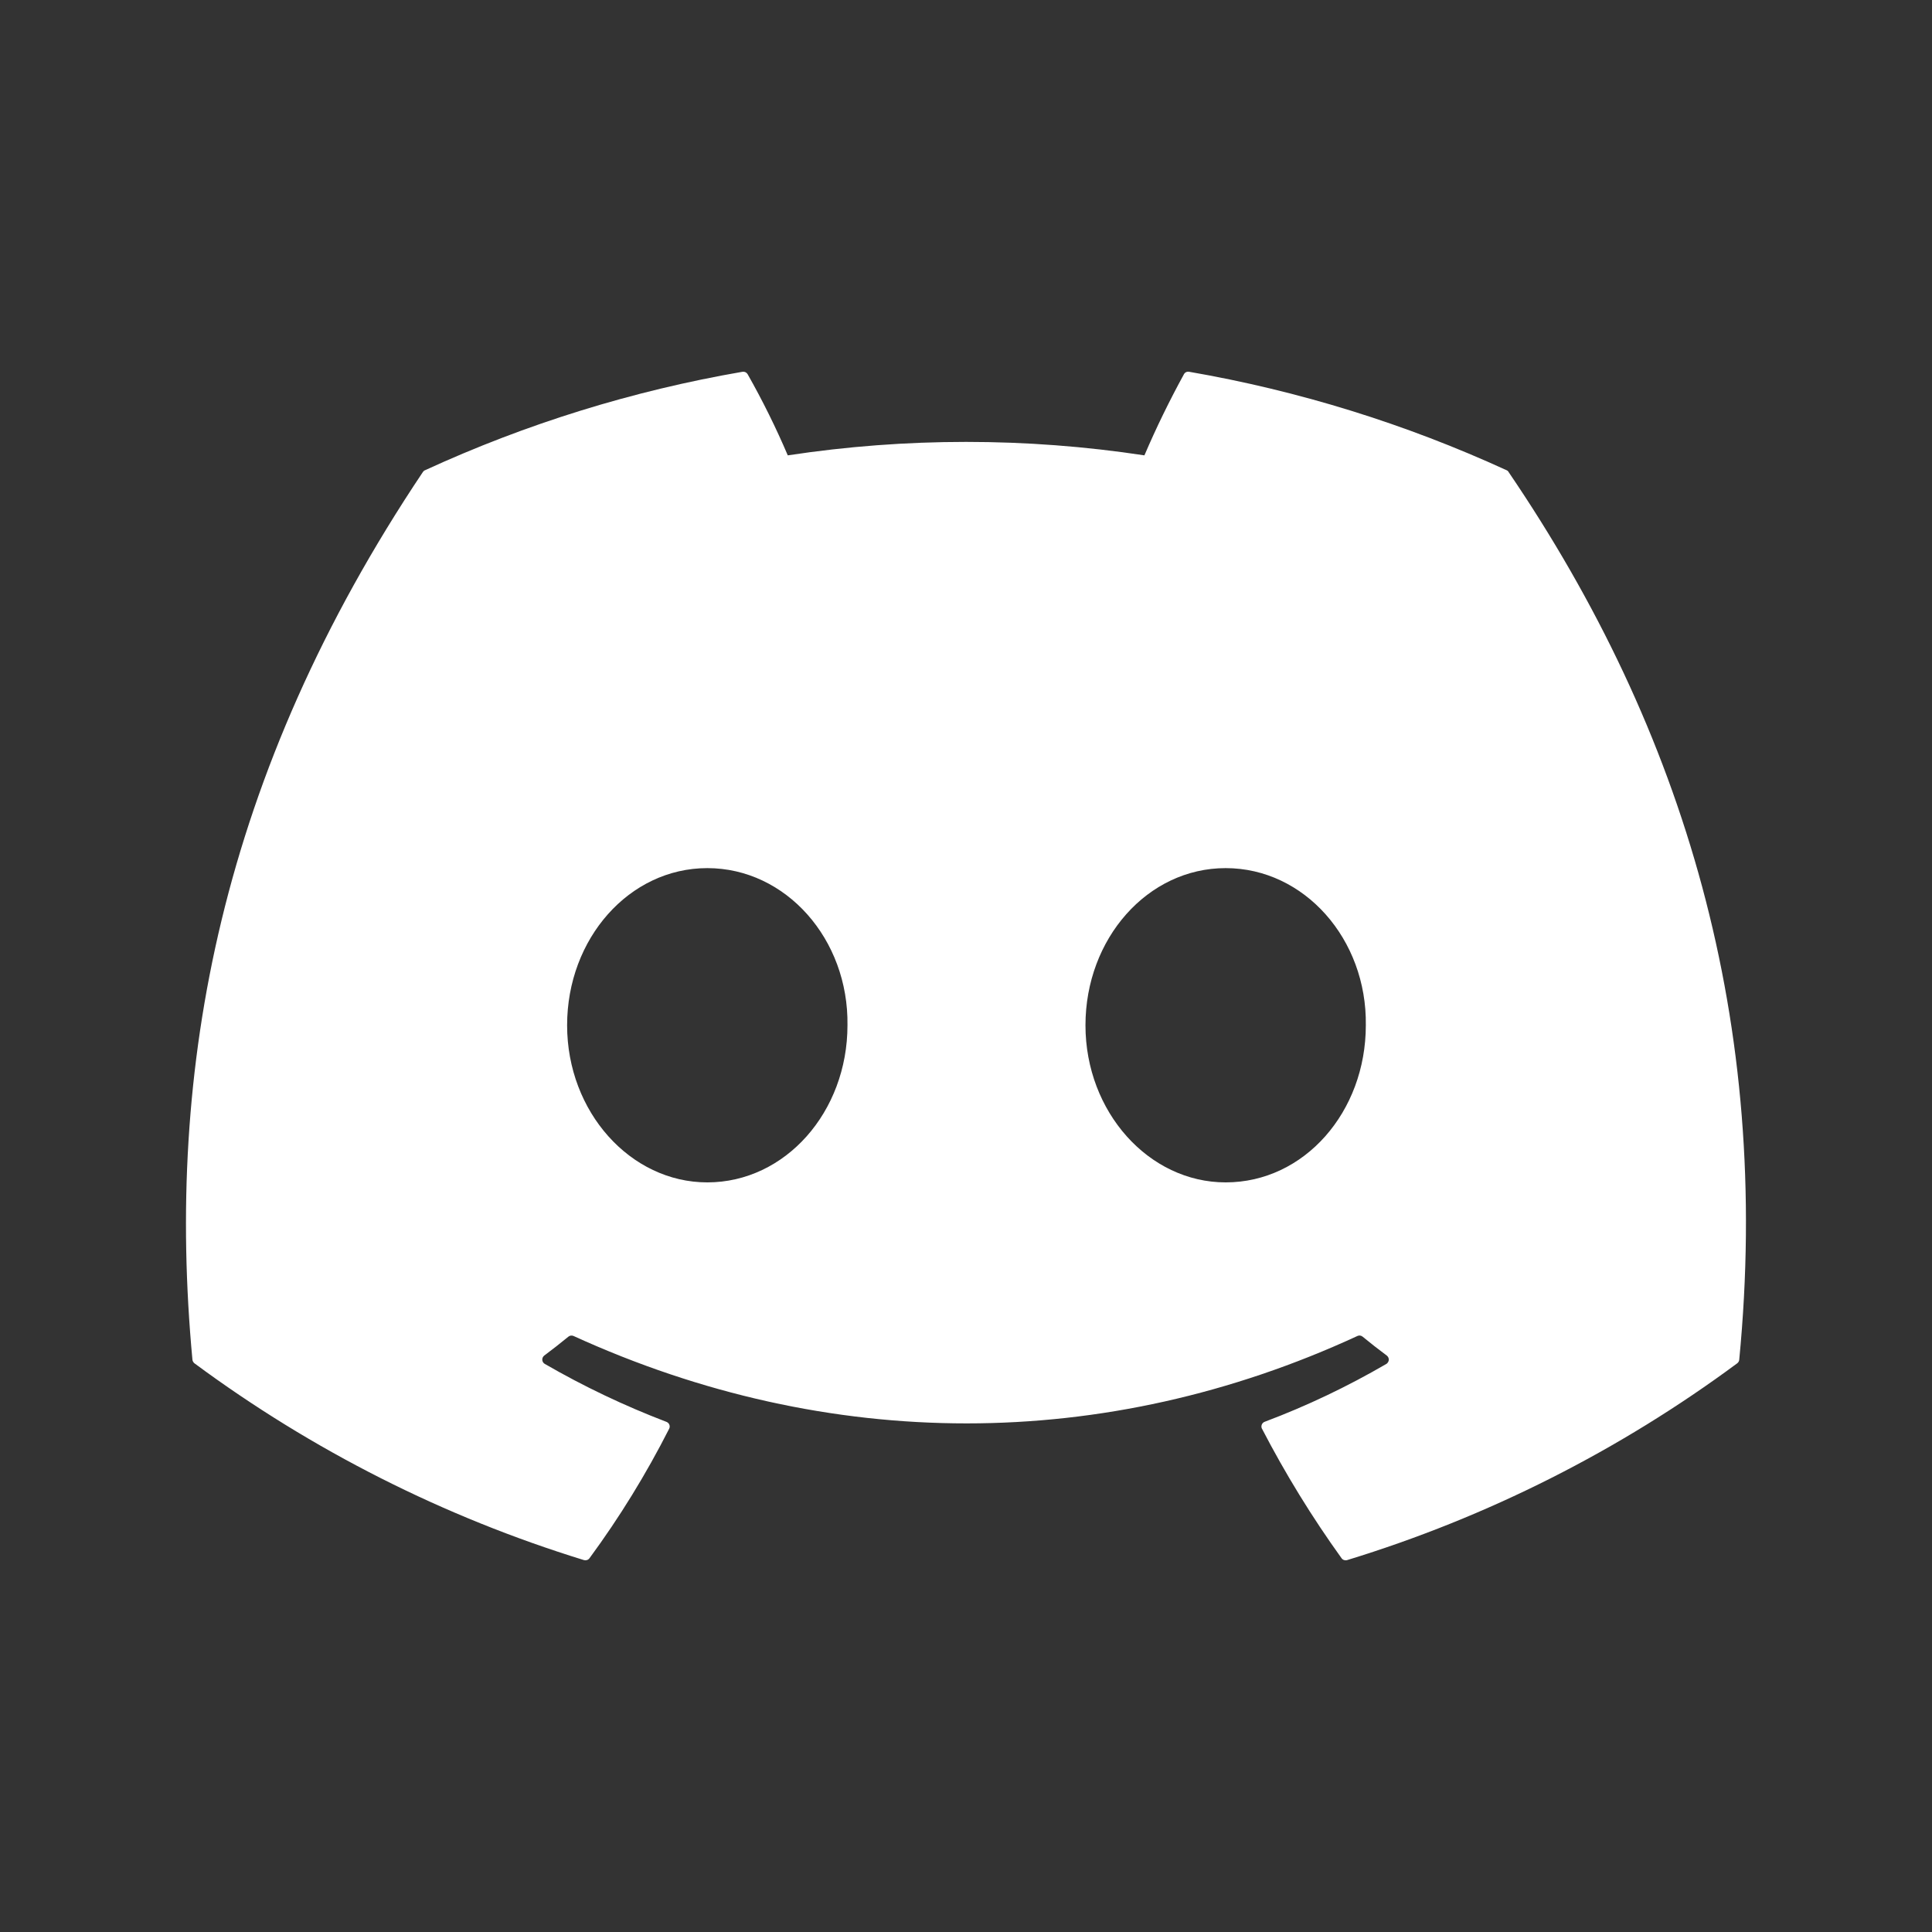
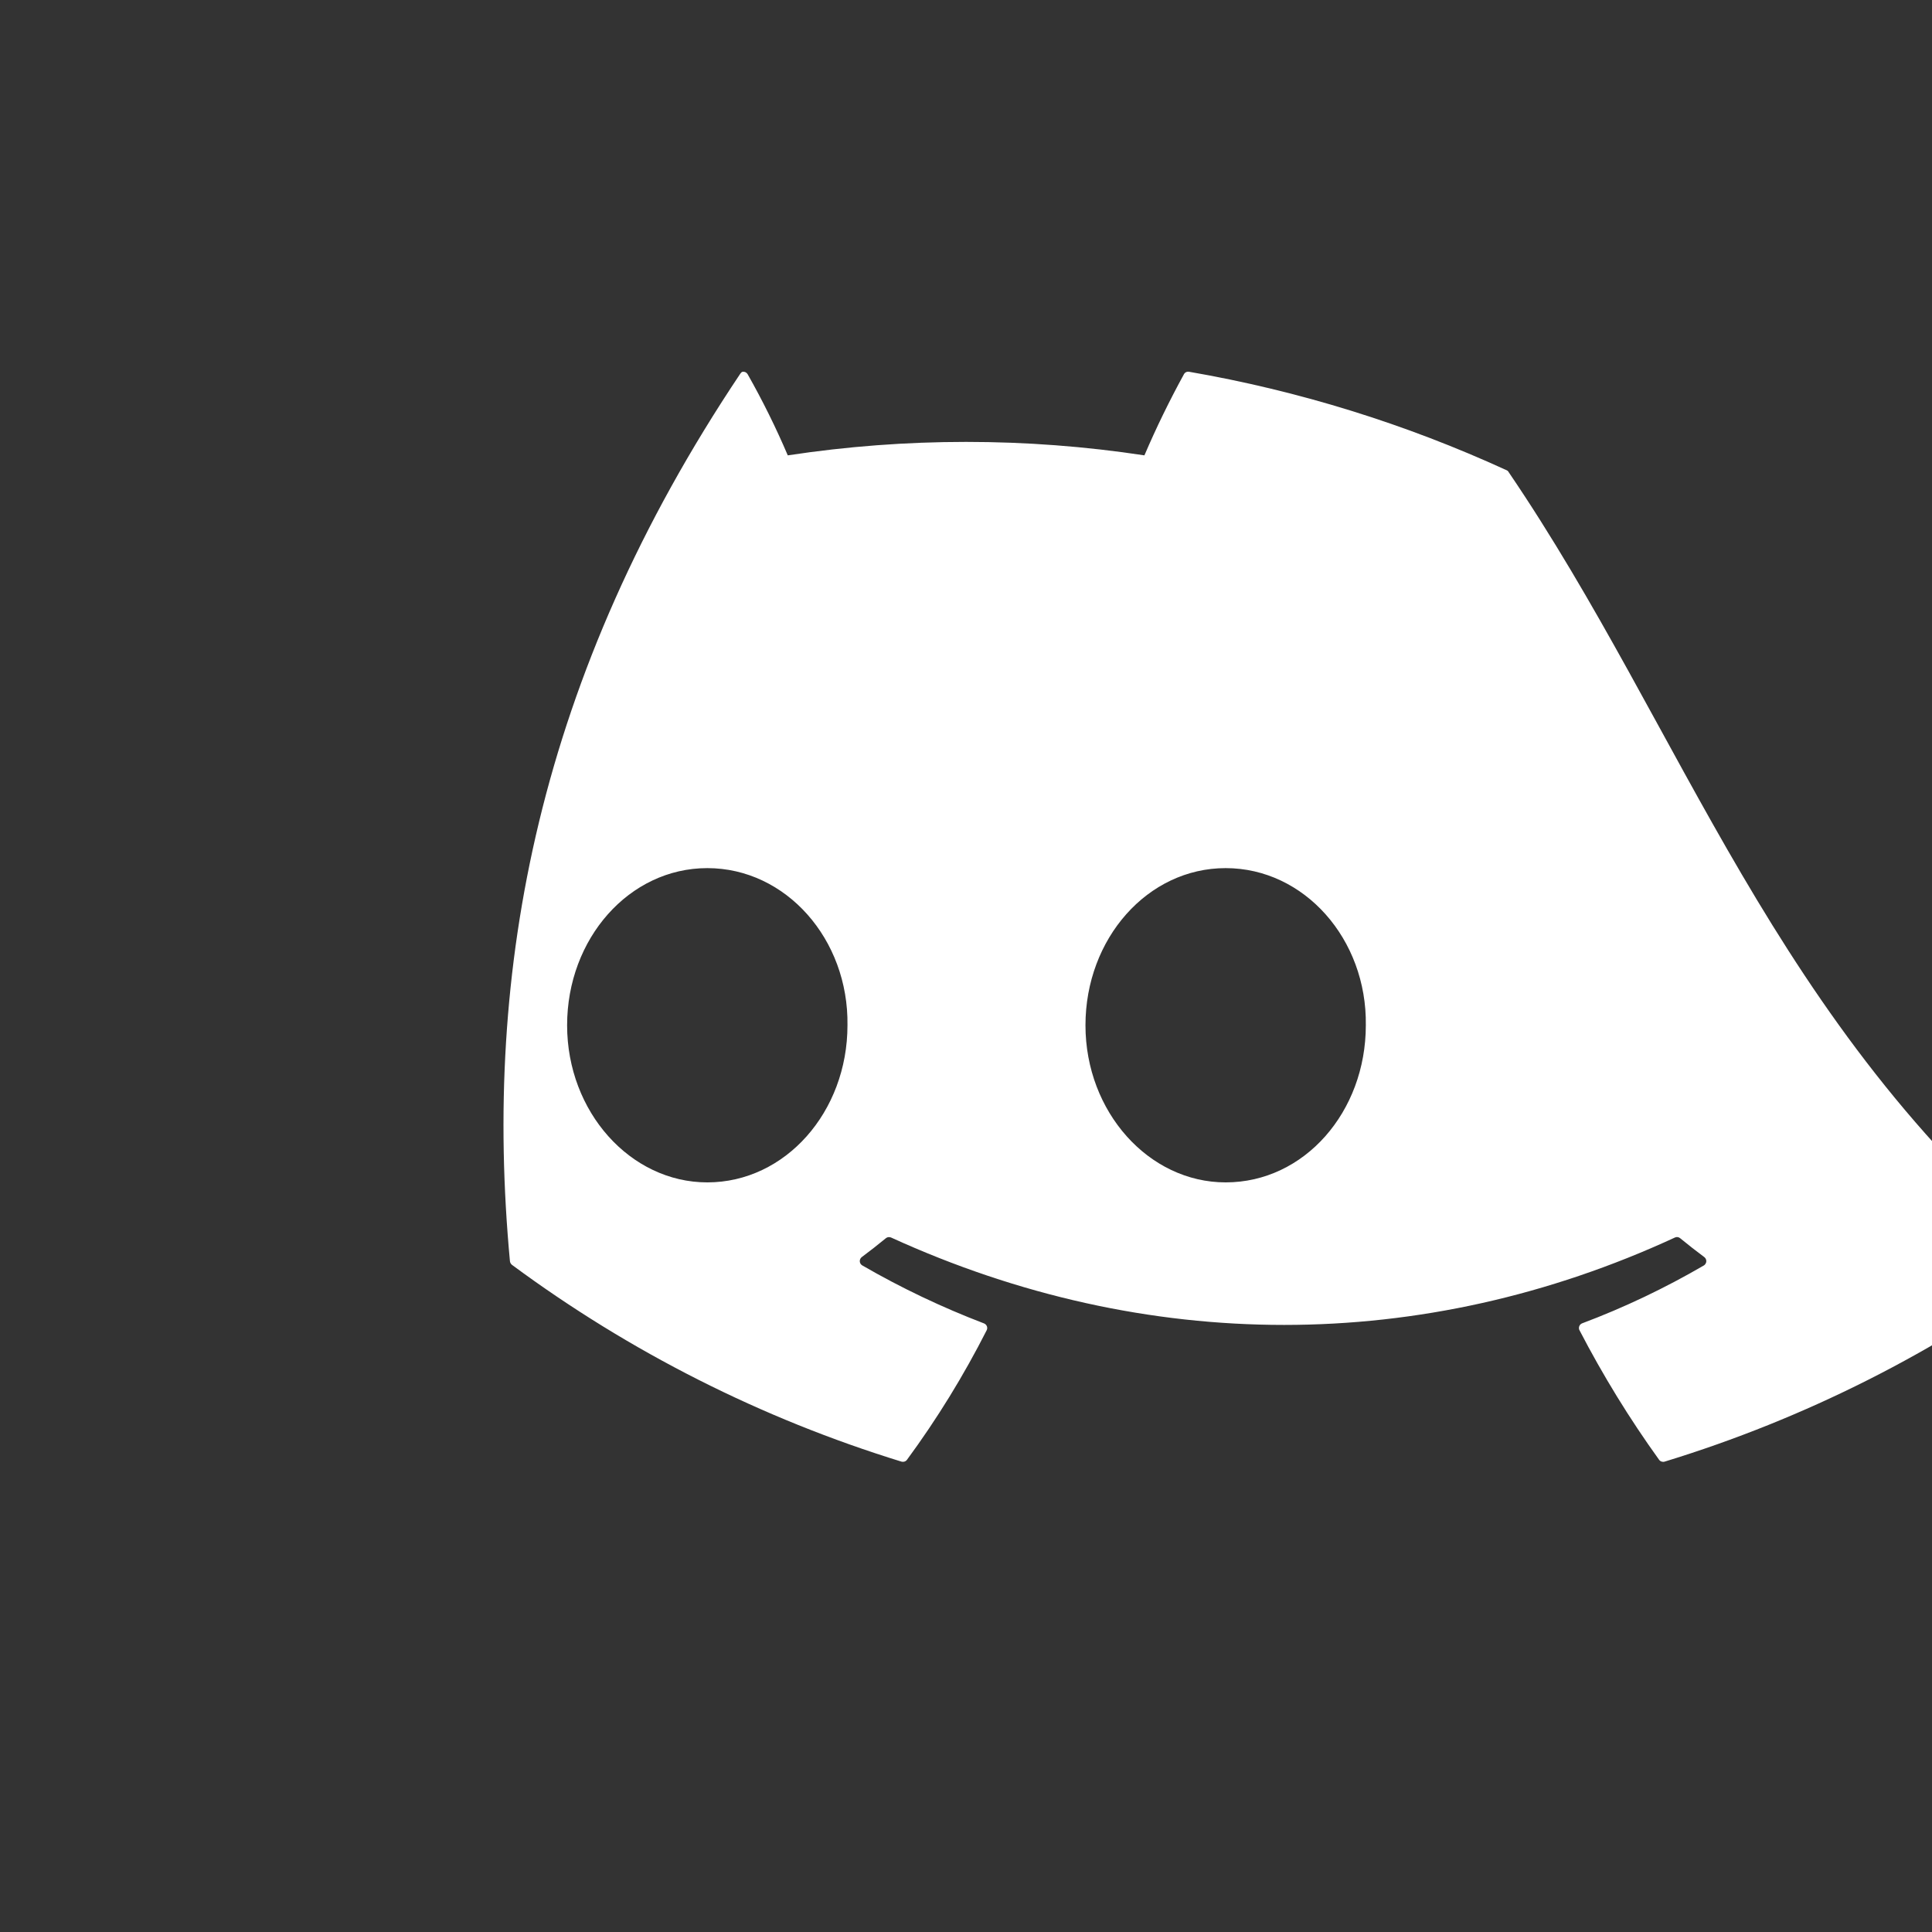
<svg xmlns="http://www.w3.org/2000/svg" version="1.1" id="Ebene_1" x="0px" y="0px" width="512px" height="512px" viewBox="0 0 512 512" enable-background="new 0 0 512 512" xml:space="preserve">
  <rect x="0" y="0" width="512" height="512" fill="#333333" stroke="none" />
-   <path fill="#FFFFFF" d="M399.801,125.108c-0.102-0.225-0.307-0.4-0.529-0.49c-26.811-12.298-55.099-21.069-84.144-26.095  c-0.563-0.102-1.104,0.156-1.366,0.636c-3.834,6.999-7.343,14.175-10.479,21.516c-31.321-4.757-63.19-4.757-94.514,0  c-3.139-7.362-6.694-14.54-10.643-21.516c-0.276-0.469-0.804-0.719-1.353-0.636c-29.065,5.014-57.353,13.785-84.144,26.096  c-0.238,0.091-0.429,0.258-0.564,0.475c-53.592,80.038-68.274,158.117-61.07,235.226c0.036,0.364,0.229,0.711,0.532,0.969  c31.211,23.086,66.121,40.732,103.241,52.157c0.531,0.146,1.106-0.03,1.444-0.487c7.971-10.83,15.033-22.329,21.127-34.337  c0.328-0.648,0.06-1.42-0.582-1.748c-0.04-0.026-0.094-0.051-0.147-0.069c-11.13-4.258-21.917-9.386-32.248-15.364  c-0.633-0.379-0.833-1.177-0.472-1.809c0.097-0.164,0.208-0.276,0.345-0.395c2.169-1.625,4.338-3.304,6.401-5.011  c0.38-0.311,0.9-0.369,1.345-0.183c67.657,30.895,140.905,30.895,207.769,0c0.438-0.2,0.954-0.136,1.344,0.175  c2.062,1.697,4.23,3.395,6.418,5.021c0.583,0.453,0.717,1.272,0.264,1.854c-0.082,0.153-0.227,0.249-0.356,0.349  c-10.322,6.008-21.119,11.162-32.269,15.348c-0.683,0.251-1.027,1.03-0.775,1.716c0.021,0.021,0.043,0.071,0.066,0.118  c6.19,11.937,13.242,23.419,21.091,34.324c0.33,0.462,0.91,0.648,1.452,0.5c37.195-11.376,72.166-29.032,103.4-52.159  c0.309-0.242,0.508-0.591,0.532-0.945C469.544,271.198,446.484,193.75,399.801,125.108z M187.441,313.345  c-20.37,0-37.15-18.687-37.15-41.634c0-22.964,16.459-41.651,37.15-41.651c20.851,0,37.477,18.852,37.148,41.649  C224.589,294.658,208.128,313.345,187.441,313.345z M324.809,313.345c-20.379,0-37.148-18.687-37.148-41.634  c0-22.964,16.452-41.651,37.148-41.651c20.853,0,37.477,18.852,37.149,41.649C361.958,294.658,345.661,313.345,324.809,313.345z" />
+   <path fill="#FFFFFF" d="M399.801,125.108c-0.102-0.225-0.307-0.4-0.529-0.49c-26.811-12.298-55.099-21.069-84.144-26.095  c-0.563-0.102-1.104,0.156-1.366,0.636c-3.834,6.999-7.343,14.175-10.479,21.516c-31.321-4.757-63.19-4.757-94.514,0  c-3.139-7.362-6.694-14.54-10.643-21.516c-0.276-0.469-0.804-0.719-1.353-0.636c-0.238,0.091-0.429,0.258-0.564,0.475c-53.592,80.038-68.274,158.117-61.07,235.226c0.036,0.364,0.229,0.711,0.532,0.969  c31.211,23.086,66.121,40.732,103.241,52.157c0.531,0.146,1.106-0.03,1.444-0.487c7.971-10.83,15.033-22.329,21.127-34.337  c0.328-0.648,0.06-1.42-0.582-1.748c-0.04-0.026-0.094-0.051-0.147-0.069c-11.13-4.258-21.917-9.386-32.248-15.364  c-0.633-0.379-0.833-1.177-0.472-1.809c0.097-0.164,0.208-0.276,0.345-0.395c2.169-1.625,4.338-3.304,6.401-5.011  c0.38-0.311,0.9-0.369,1.345-0.183c67.657,30.895,140.905,30.895,207.769,0c0.438-0.2,0.954-0.136,1.344,0.175  c2.062,1.697,4.23,3.395,6.418,5.021c0.583,0.453,0.717,1.272,0.264,1.854c-0.082,0.153-0.227,0.249-0.356,0.349  c-10.322,6.008-21.119,11.162-32.269,15.348c-0.683,0.251-1.027,1.03-0.775,1.716c0.021,0.021,0.043,0.071,0.066,0.118  c6.19,11.937,13.242,23.419,21.091,34.324c0.33,0.462,0.91,0.648,1.452,0.5c37.195-11.376,72.166-29.032,103.4-52.159  c0.309-0.242,0.508-0.591,0.532-0.945C469.544,271.198,446.484,193.75,399.801,125.108z M187.441,313.345  c-20.37,0-37.15-18.687-37.15-41.634c0-22.964,16.459-41.651,37.15-41.651c20.851,0,37.477,18.852,37.148,41.649  C224.589,294.658,208.128,313.345,187.441,313.345z M324.809,313.345c-20.379,0-37.148-18.687-37.148-41.634  c0-22.964,16.452-41.651,37.148-41.651c20.853,0,37.477,18.852,37.149,41.649C361.958,294.658,345.661,313.345,324.809,313.345z" />
</svg>